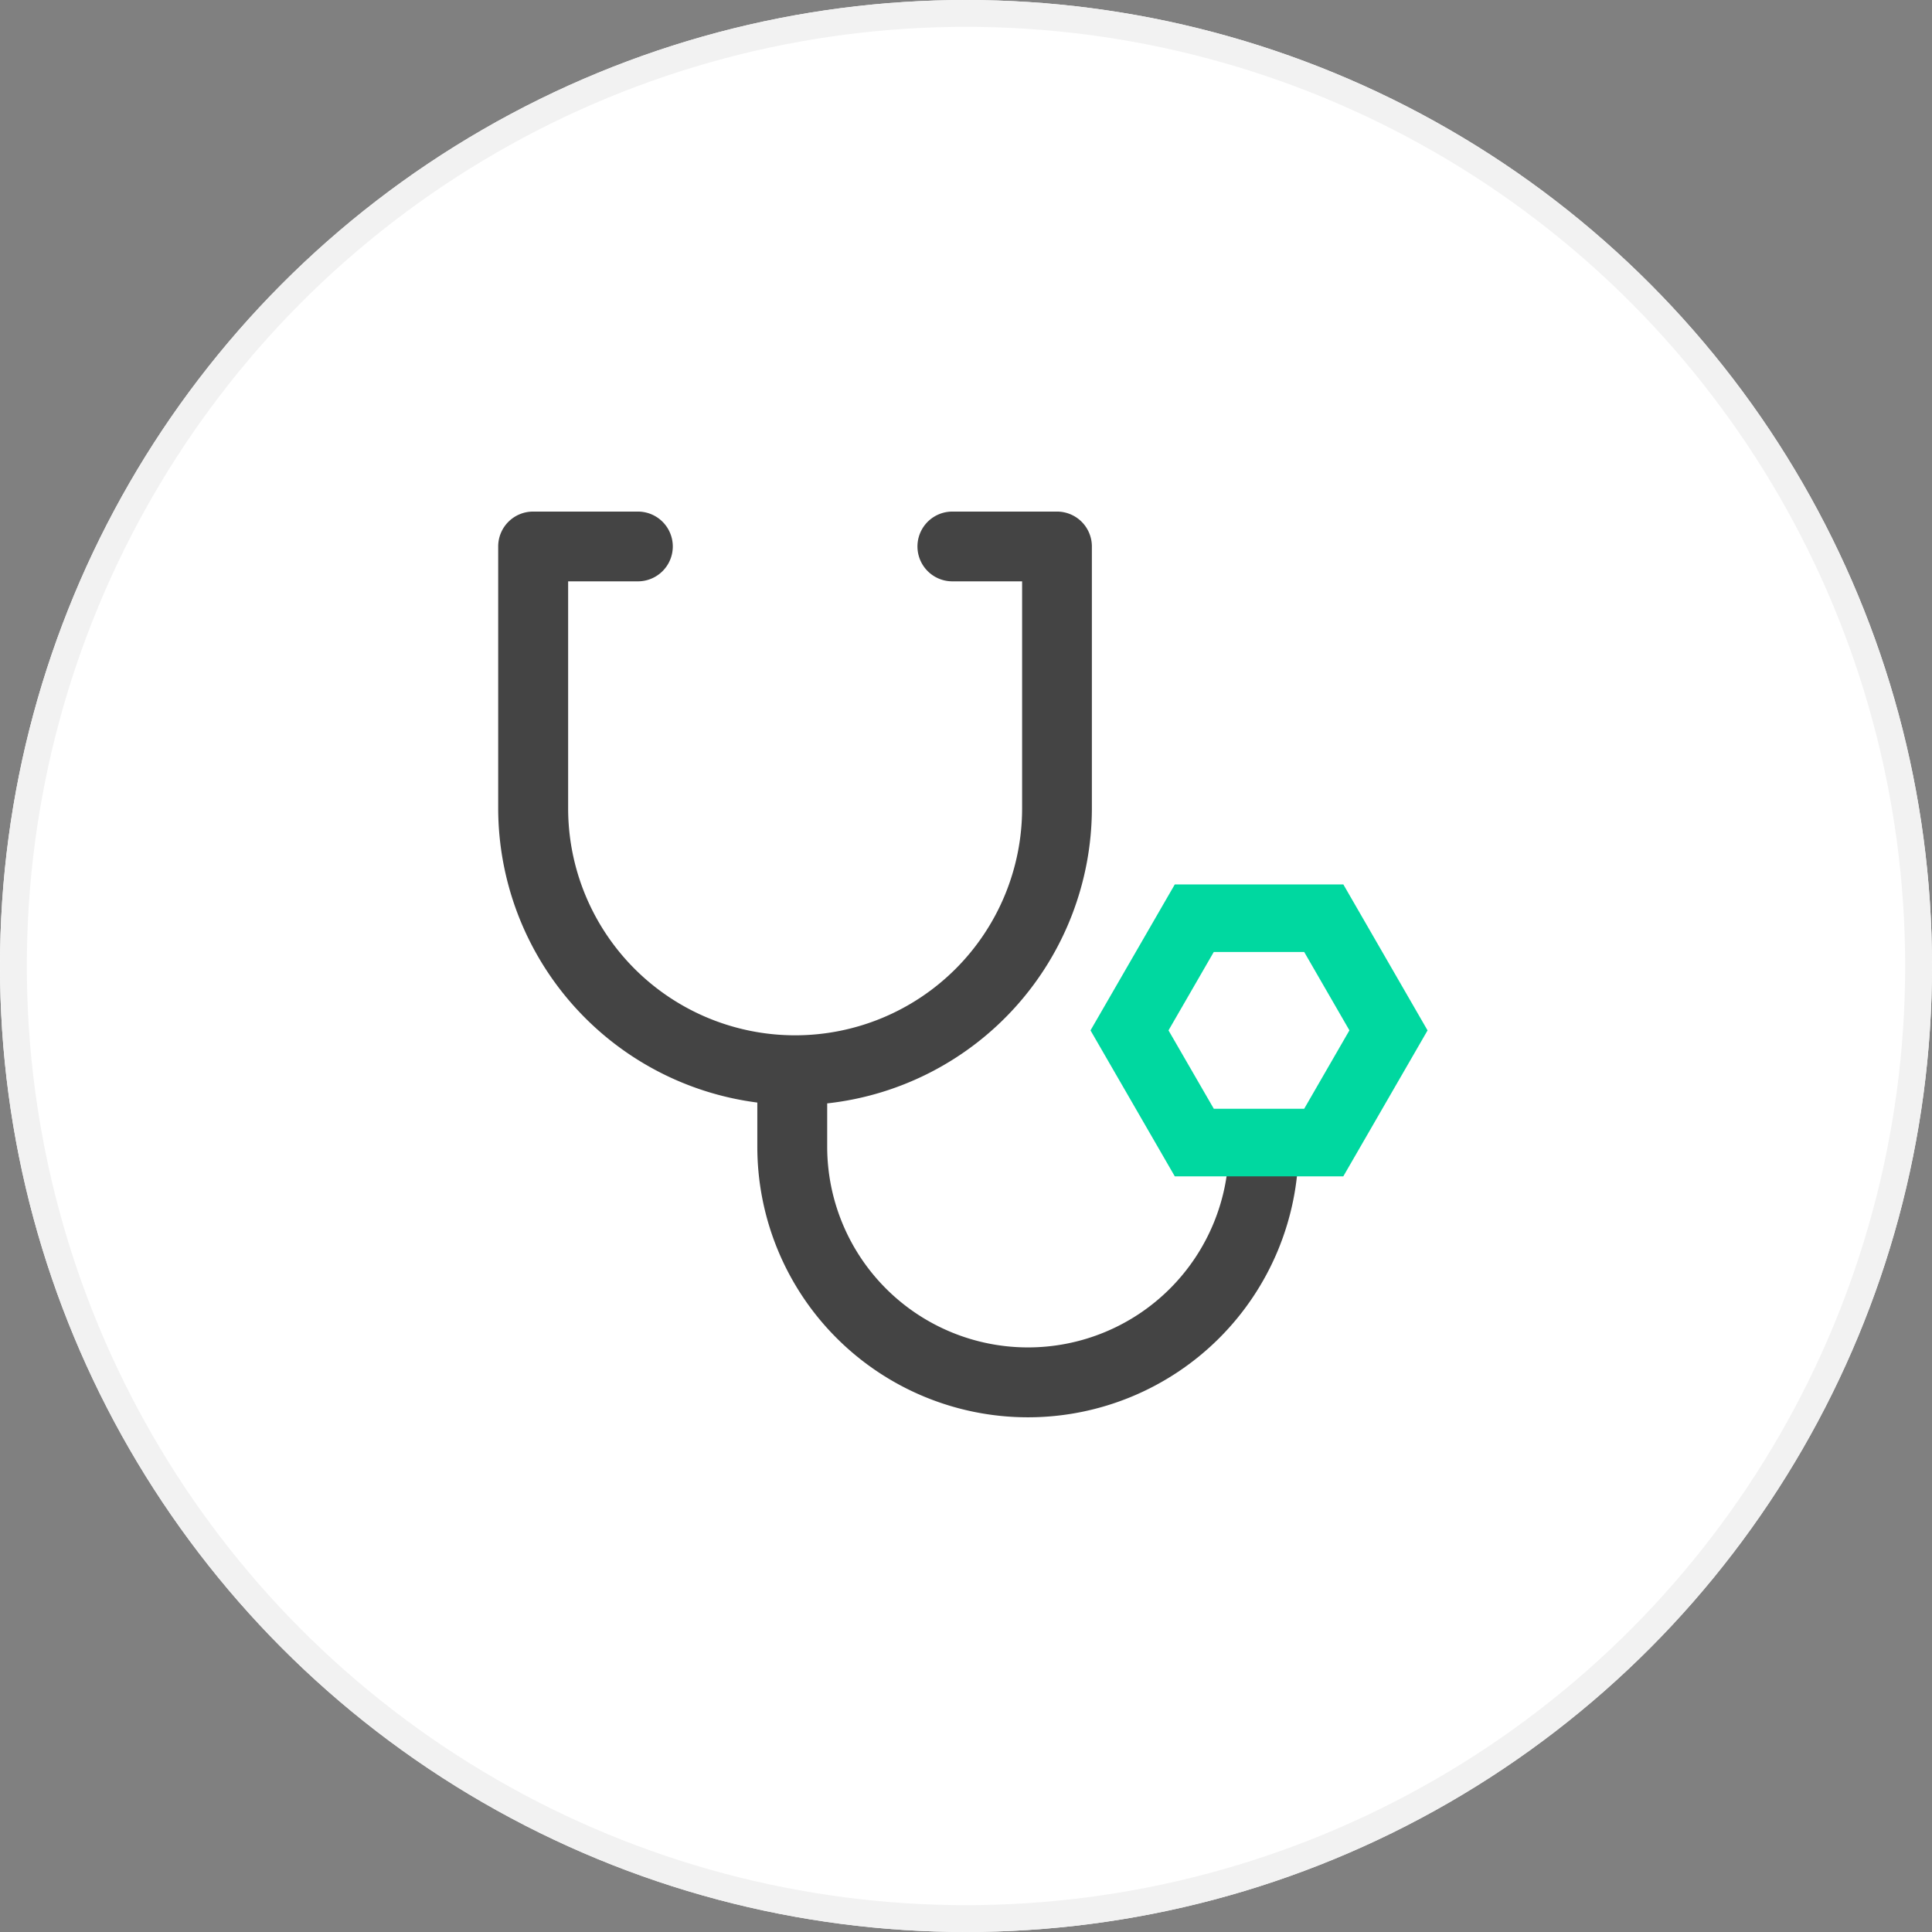
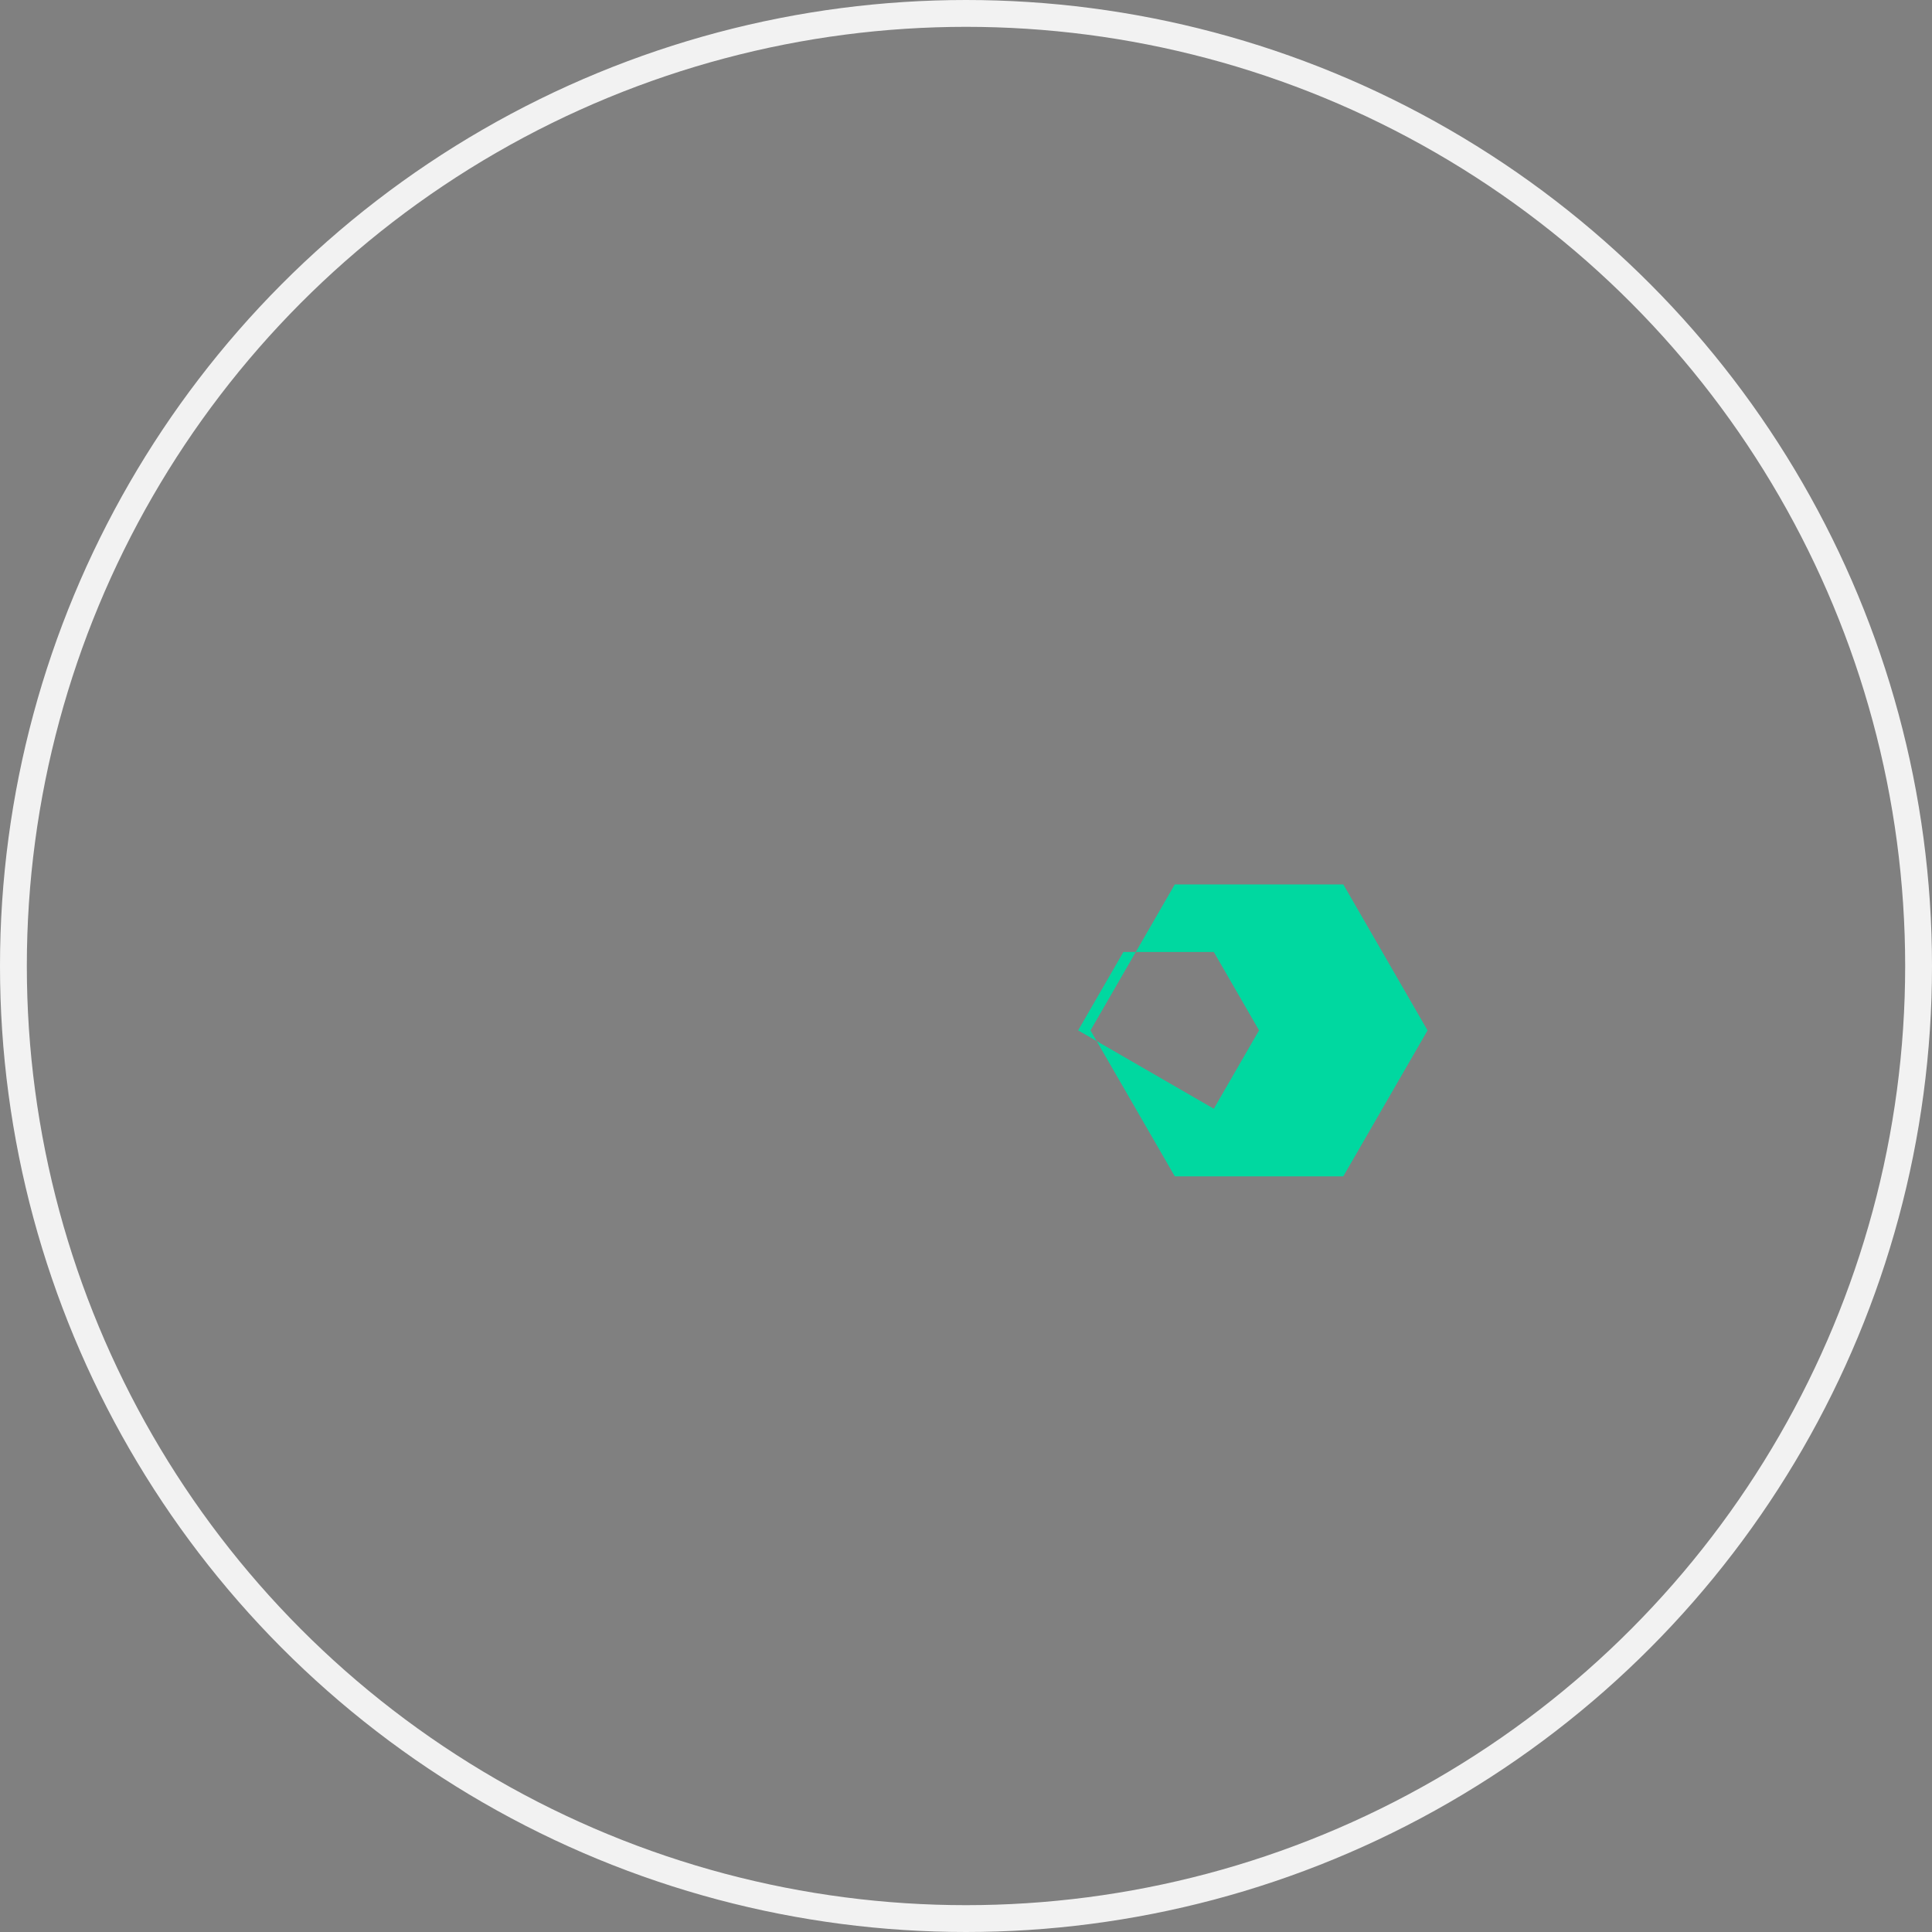
<svg xmlns="http://www.w3.org/2000/svg" width="72" height="72" viewBox="0 0 72 72">
  <rect x="0" y="0" width="72" height="72" fill="#808080" stroke="none" />
  <g>
    <g fill="#fff" stroke="#f2f2f2" transform="translate(-899 -371.984) translate(899 371.984)">
-       <circle cx="36" cy="36" r="36" stroke="none" />
      <circle cx="36" cy="36" r="35.5" fill="none" />
    </g>
    <g>
-       <path fill="#444" d="M28.527 22.366a1.3 1.3 0 0 0-1.3 1.3 7.483 7.483 0 1 1-14.966 0v-1.611a11.075 11.075 0 0 0 9.864-10.993V1.3a1.3 1.3 0 0 0-1.3-1.3h-3.9a1.3 1.3 0 1 0 0 2.6h2.6v8.459a8.459 8.459 0 0 1-16.918 0V2.6h2.6a1.3 1.3 0 0 0 0-2.6H1.3A1.3 1.3 0 0 0 0 1.3v9.761a11.071 11.071 0 0 0 9.657 10.963v1.644a10.085 10.085 0 0 0 20.171 0 1.3 1.3 0 0 0-1.3-1.3" transform="translate(-899 -371.984) translate(917.566 391.049) translate(0 0)" />
-       <path fill="#00d8a0" d="M34.058 26.387h-6.28l-3.141-5.439 3.141-5.44h6.281l3.139 5.44zm-4.826-2.519H32.6l1.686-2.922-1.686-2.921h-3.369l-1.687 2.922z" transform="translate(-899 -371.984) translate(917.566 391.049) translate(-2.563 -1.613)" />
+       <path fill="#00d8a0" d="M34.058 26.387h-6.28l-3.141-5.439 3.141-5.44h6.281l3.139 5.44zm-4.826-2.519l1.686-2.922-1.686-2.921h-3.369l-1.687 2.922z" transform="translate(-899 -371.984) translate(917.566 391.049) translate(-2.563 -1.613)" />
    </g>
  </g>
</svg>